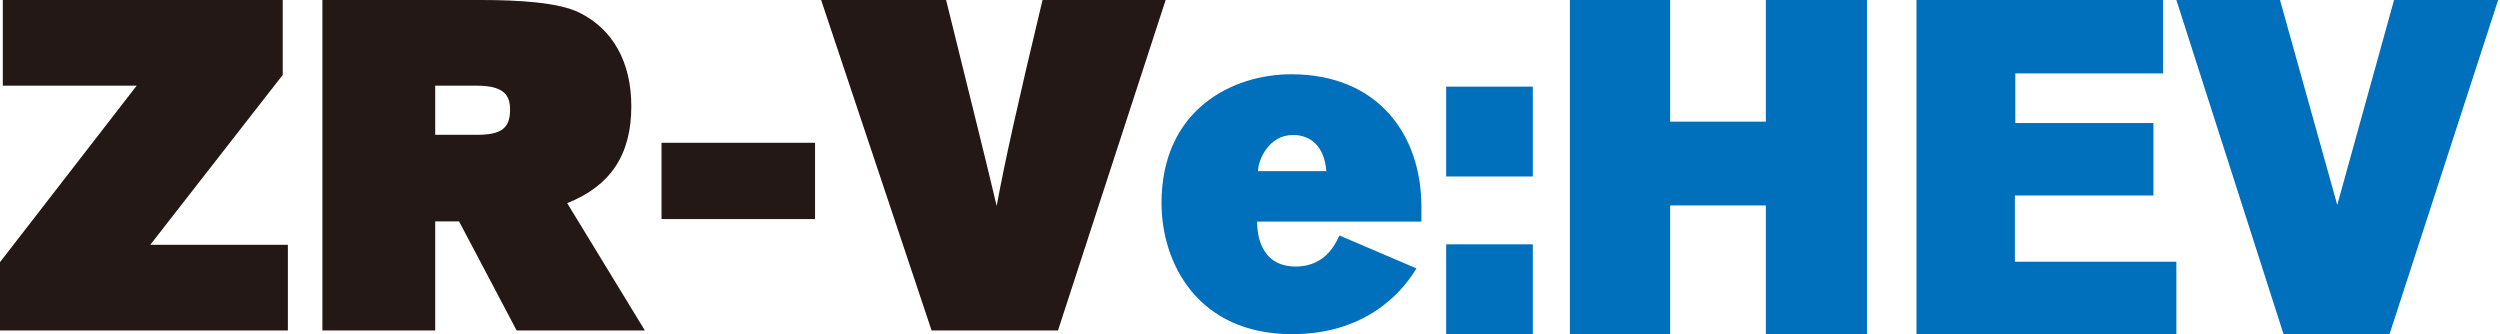
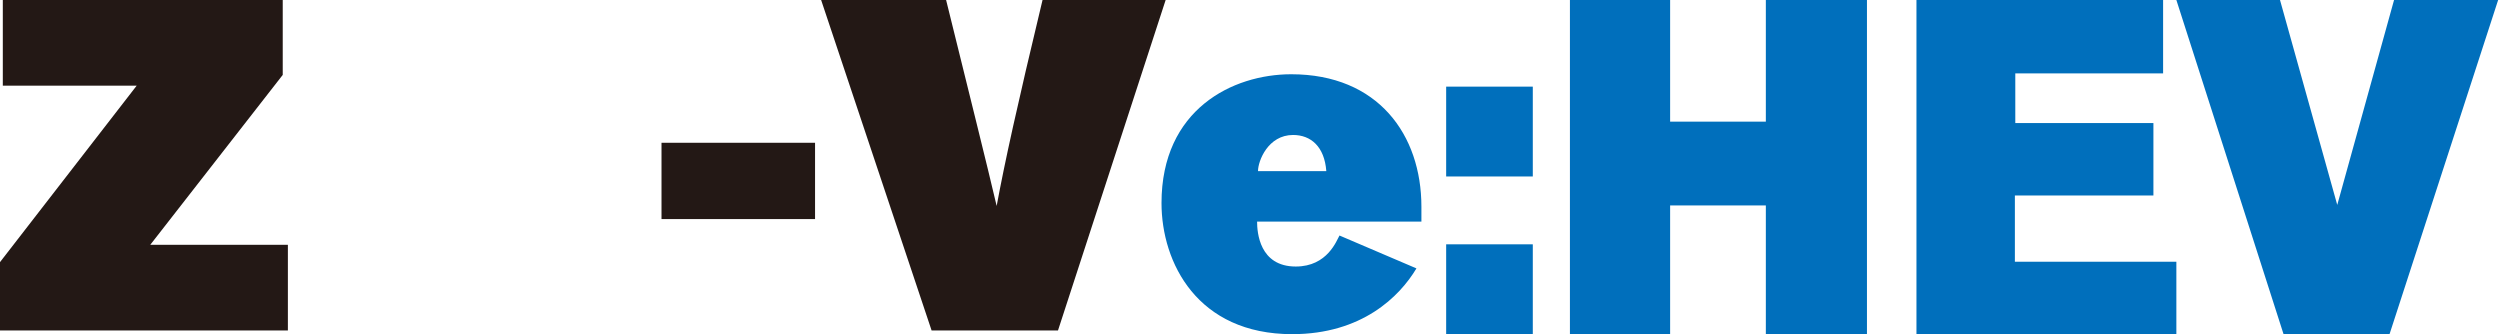
<svg xmlns="http://www.w3.org/2000/svg" width="202" height="27" viewBox="0 0 202 27" fill="none">
  <path d="M85.485 26.703H75.273L66.347 0H76.445C78.45 8.132 79.698 13.087 80.53 16.642C81.173 13.162 82.194 8.51 84.237 0H94.184L85.485 26.703Z" fill="#231815" />
  <path d="M65.856 17.701H53.45V11.536H65.856V17.701Z" fill="#231815" />
-   <path d="M52.108 26.703H41.745L37.093 17.89H35.164V26.703H26.049V0H38.833C41.896 0 45.149 0.189 46.813 1.021C49.499 2.345 51.011 4.993 51.011 8.586C51.011 12.482 49.347 15.016 45.83 16.415L52.108 26.703ZM35.164 10.893H38.53C40.459 10.893 41.215 10.401 41.215 8.85C41.215 7.602 40.61 6.922 38.492 6.922H35.164V10.893Z" fill="#231815" />
  <path d="M23.261 26.703H0V21.181L11.044 6.922H0.227V0H22.845V6.052L12.141 19.781H23.261V26.703Z" fill="#231815" />
  <path d="M101.573 17.904C101.573 18.766 101.756 21.535 104.699 21.535C107.275 21.535 108.008 19.402 108.231 19.029L114.448 21.686C113.086 23.97 110.034 27 104.407 27C96.758 27 93.85 21.237 93.85 16.407C93.85 8.844 99.586 6 104.332 6C111.357 6 114.85 10.901 114.85 16.704V17.904H101.573ZM107.166 13.825C107.017 11.844 105.918 10.906 104.481 10.906C102.46 10.906 101.647 13.003 101.647 13.825H107.161H107.166Z" fill="#006FBC" />
  <path d="M116.85 14.259V7H123.85V14.259H116.85ZM116.85 27V19.741H123.85V27H116.85Z" fill="#006FBC" />
  <path d="M142.68 27V16.599H134.946V27H126.85V0H134.946V9.829H142.68V0H150.85V27H142.68Z" fill="#006FBC" />
  <path d="M154.85 27V0H174.779V5.93H162.836V9.943H173.996V15.795H162.802V21.148H175.85V27H154.854H154.85Z" fill="#006FBC" />
  <path d="M193.069 27H184.511L175.85 0H184.224L188.85 16.558L193.44 0H201.85L193.074 27H193.069Z" fill="#006FBC" />
</svg>